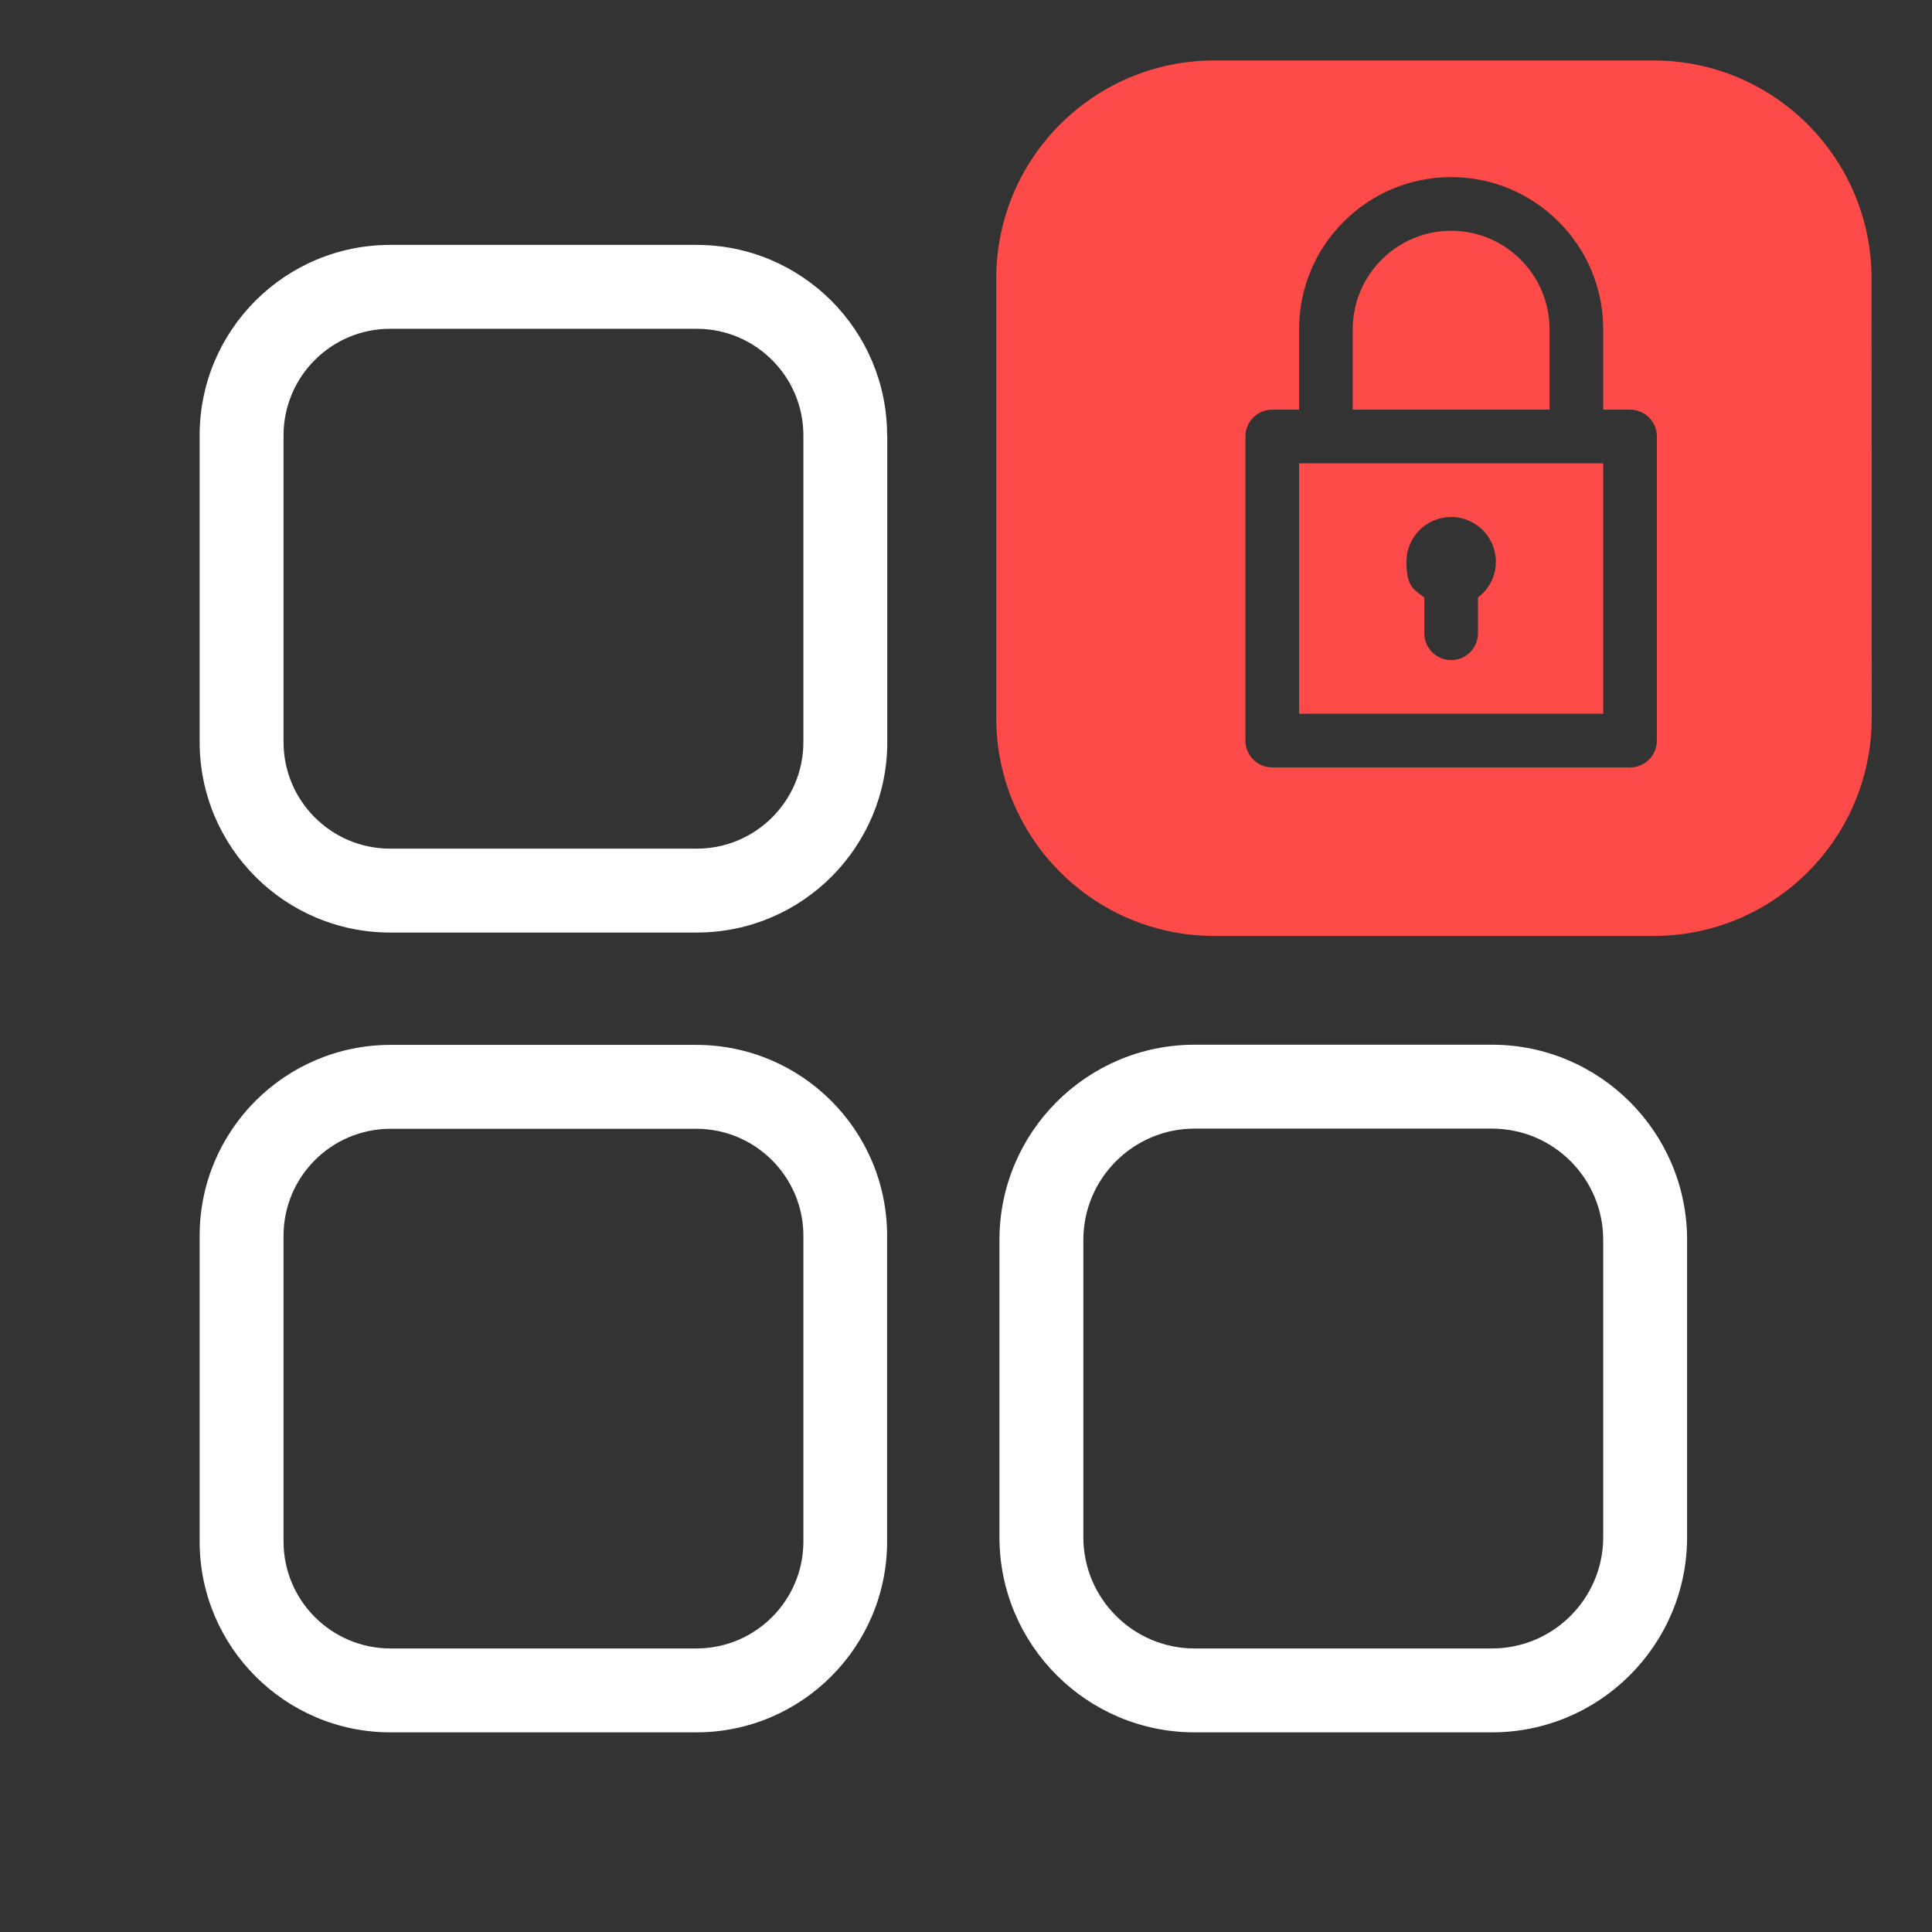
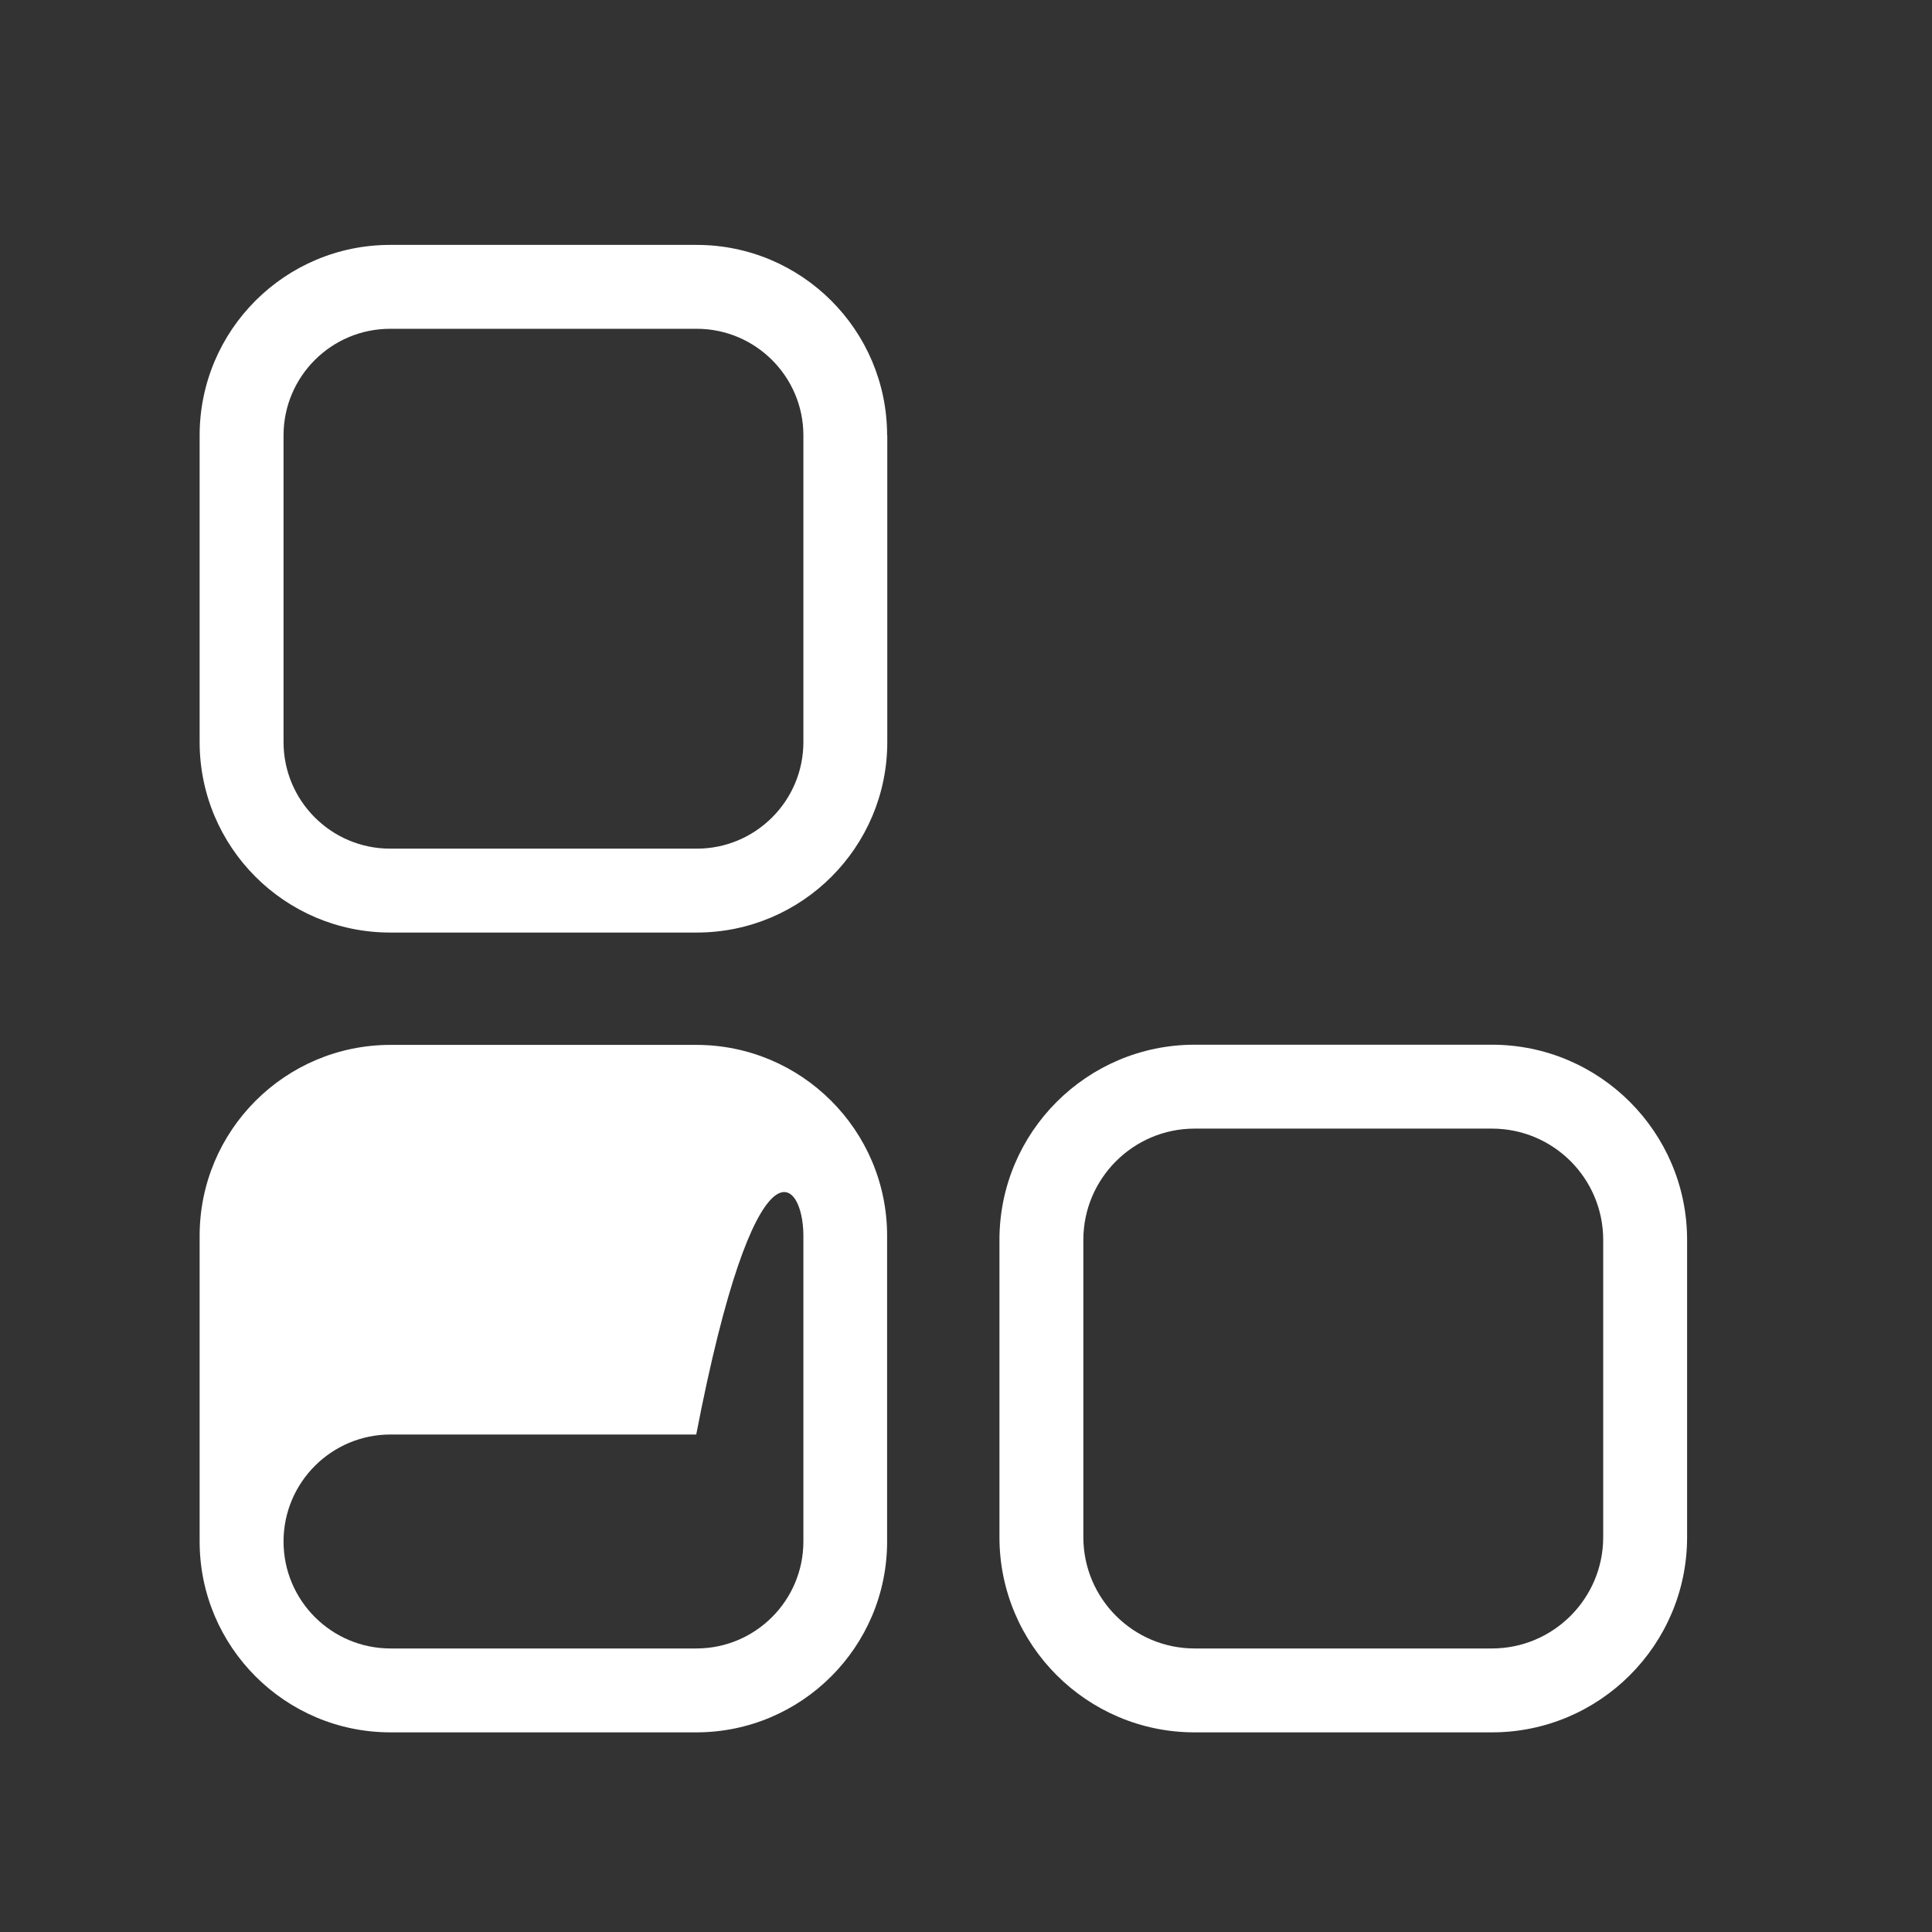
<svg xmlns="http://www.w3.org/2000/svg" xmlns:ns1="http://www.serif.com/" version="1.1" id="Layer_1" x="0px" y="0px" viewBox="0 0 1080 1080" style="enable-background:new 0 0 1080 1080;" xml:space="preserve">
  <rect x="0" y="0" width="1080" height="1080" fill="#333333" stroke="none" />
  <style type="text/css">
	.st0{fill:none;}
	.st1{fill-rule:evenodd;clip-rule:evenodd;fill:#FFFFFF;}
	.st2{fill-rule:evenodd;clip-rule:evenodd;fill:#FE4A49;}
</style>
  <rect id="Load-Board" ns1:id="Load Board" class="st0" width="1080" height="1080">
</rect>
-   <path class="st1" d="M495.9,690.8c0-58.9-47.8-106.7-106.7-106.7H218.3c-58.9,0-106.7,47.8-106.7,106.7v170.9  c0,58.9,47.8,106.7,106.7,106.7h170.9c58.9,0,106.7-47.8,106.7-106.7L495.9,690.8L495.9,690.8L495.9,690.8z M449.1,690.8v170.9  c0,33-26.8,59.8-59.8,59.8h-171c-33,0-59.8-26.8-59.8-59.8V690.8c0-33,26.8-59.8,59.8-59.8h170.9C422.2,631,449.1,657.8,449.1,690.8  L449.1,690.8L449.1,690.8z" />
+   <path class="st1" d="M495.9,690.8c0-58.9-47.8-106.7-106.7-106.7H218.3c-58.9,0-106.7,47.8-106.7,106.7v170.9  c0,58.9,47.8,106.7,106.7,106.7h170.9c58.9,0,106.7-47.8,106.7-106.7L495.9,690.8L495.9,690.8L495.9,690.8z M449.1,690.8v170.9  c0,33-26.8,59.8-59.8,59.8h-171c-33,0-59.8-26.8-59.8-59.8c0-33,26.8-59.8,59.8-59.8h170.9C422.2,631,449.1,657.8,449.1,690.8  L449.1,690.8L449.1,690.8z" />
  <path class="st1" d="M495.9,243.4c0-58.8-47.7-106.5-106.5-106.5H218.1c-58.8,0-106.5,47.7-106.5,106.5v171.4  c0,58.8,47.7,106.5,106.5,106.5h171.4c58.8,0,106.5-47.7,106.5-106.5V243.4H495.9z M449.1,243.4v171.4c0,32.9-26.7,59.6-59.6,59.6  H218.1c-32.9,0-59.6-26.7-59.6-59.6V243.4c0-32.9,26.7-59.6,59.6-59.6h171.4C422.3,183.8,449.1,210.5,449.1,243.4z" />
-   <path class="st2" d="M1046.2,155.7c0-67.3-54.6-121.9-121.9-121.9H678.8c-67.3,0-121.9,54.6-121.9,121.9v245.6  c0,67.3,54.6,121.9,121.9,121.9h245.6c67.3,0,121.9-54.6,121.9-121.9L1046.2,155.7L1046.2,155.7L1046.2,155.7z M911.2,229h-15v-45  c0-46.9-38.1-85-85-85s-85,38.1-85,85v45h-15c-8.3,0-15,6.7-15,15v170c0,8.3,6.7,15,15,15h200c8.3,0,15-6.7,15-15V244  C926.2,235.7,919.5,229,911.2,229z M756.2,184c0-30.3,24.7-55,55-55s55,24.7,55,55v45h-110V184z M896.2,399h-170V259h170V399z   M811.2,289c-13.8,0-25,11.2-25,25s3.9,15.4,10,20v20c0,8.3,6.7,15,15,15s15-6.7,15-15v-20c6.1-4.6,10-11.8,10-20  C836.2,300.2,825,289,811.2,289z" />
  <path class="st1" d="M943.1,693.1c0-60.2-48.9-109.1-109.1-109.1H667.8c-60.2,0-109.1,48.9-109.1,109.1v166.2  c0,60.2,48.9,109.1,109.1,109.1H834c60.2,0,109.1-48.9,109.1-109.1V693.1z M896.2,693.1v166.2c0,34.3-27.9,62.2-62.2,62.2H667.8  c-34.3,0-62.2-27.9-62.2-62.2V693.1c0-34.3,27.9-62.2,62.2-62.2H834C868.4,630.9,896.2,658.8,896.2,693.1z" />
</svg>